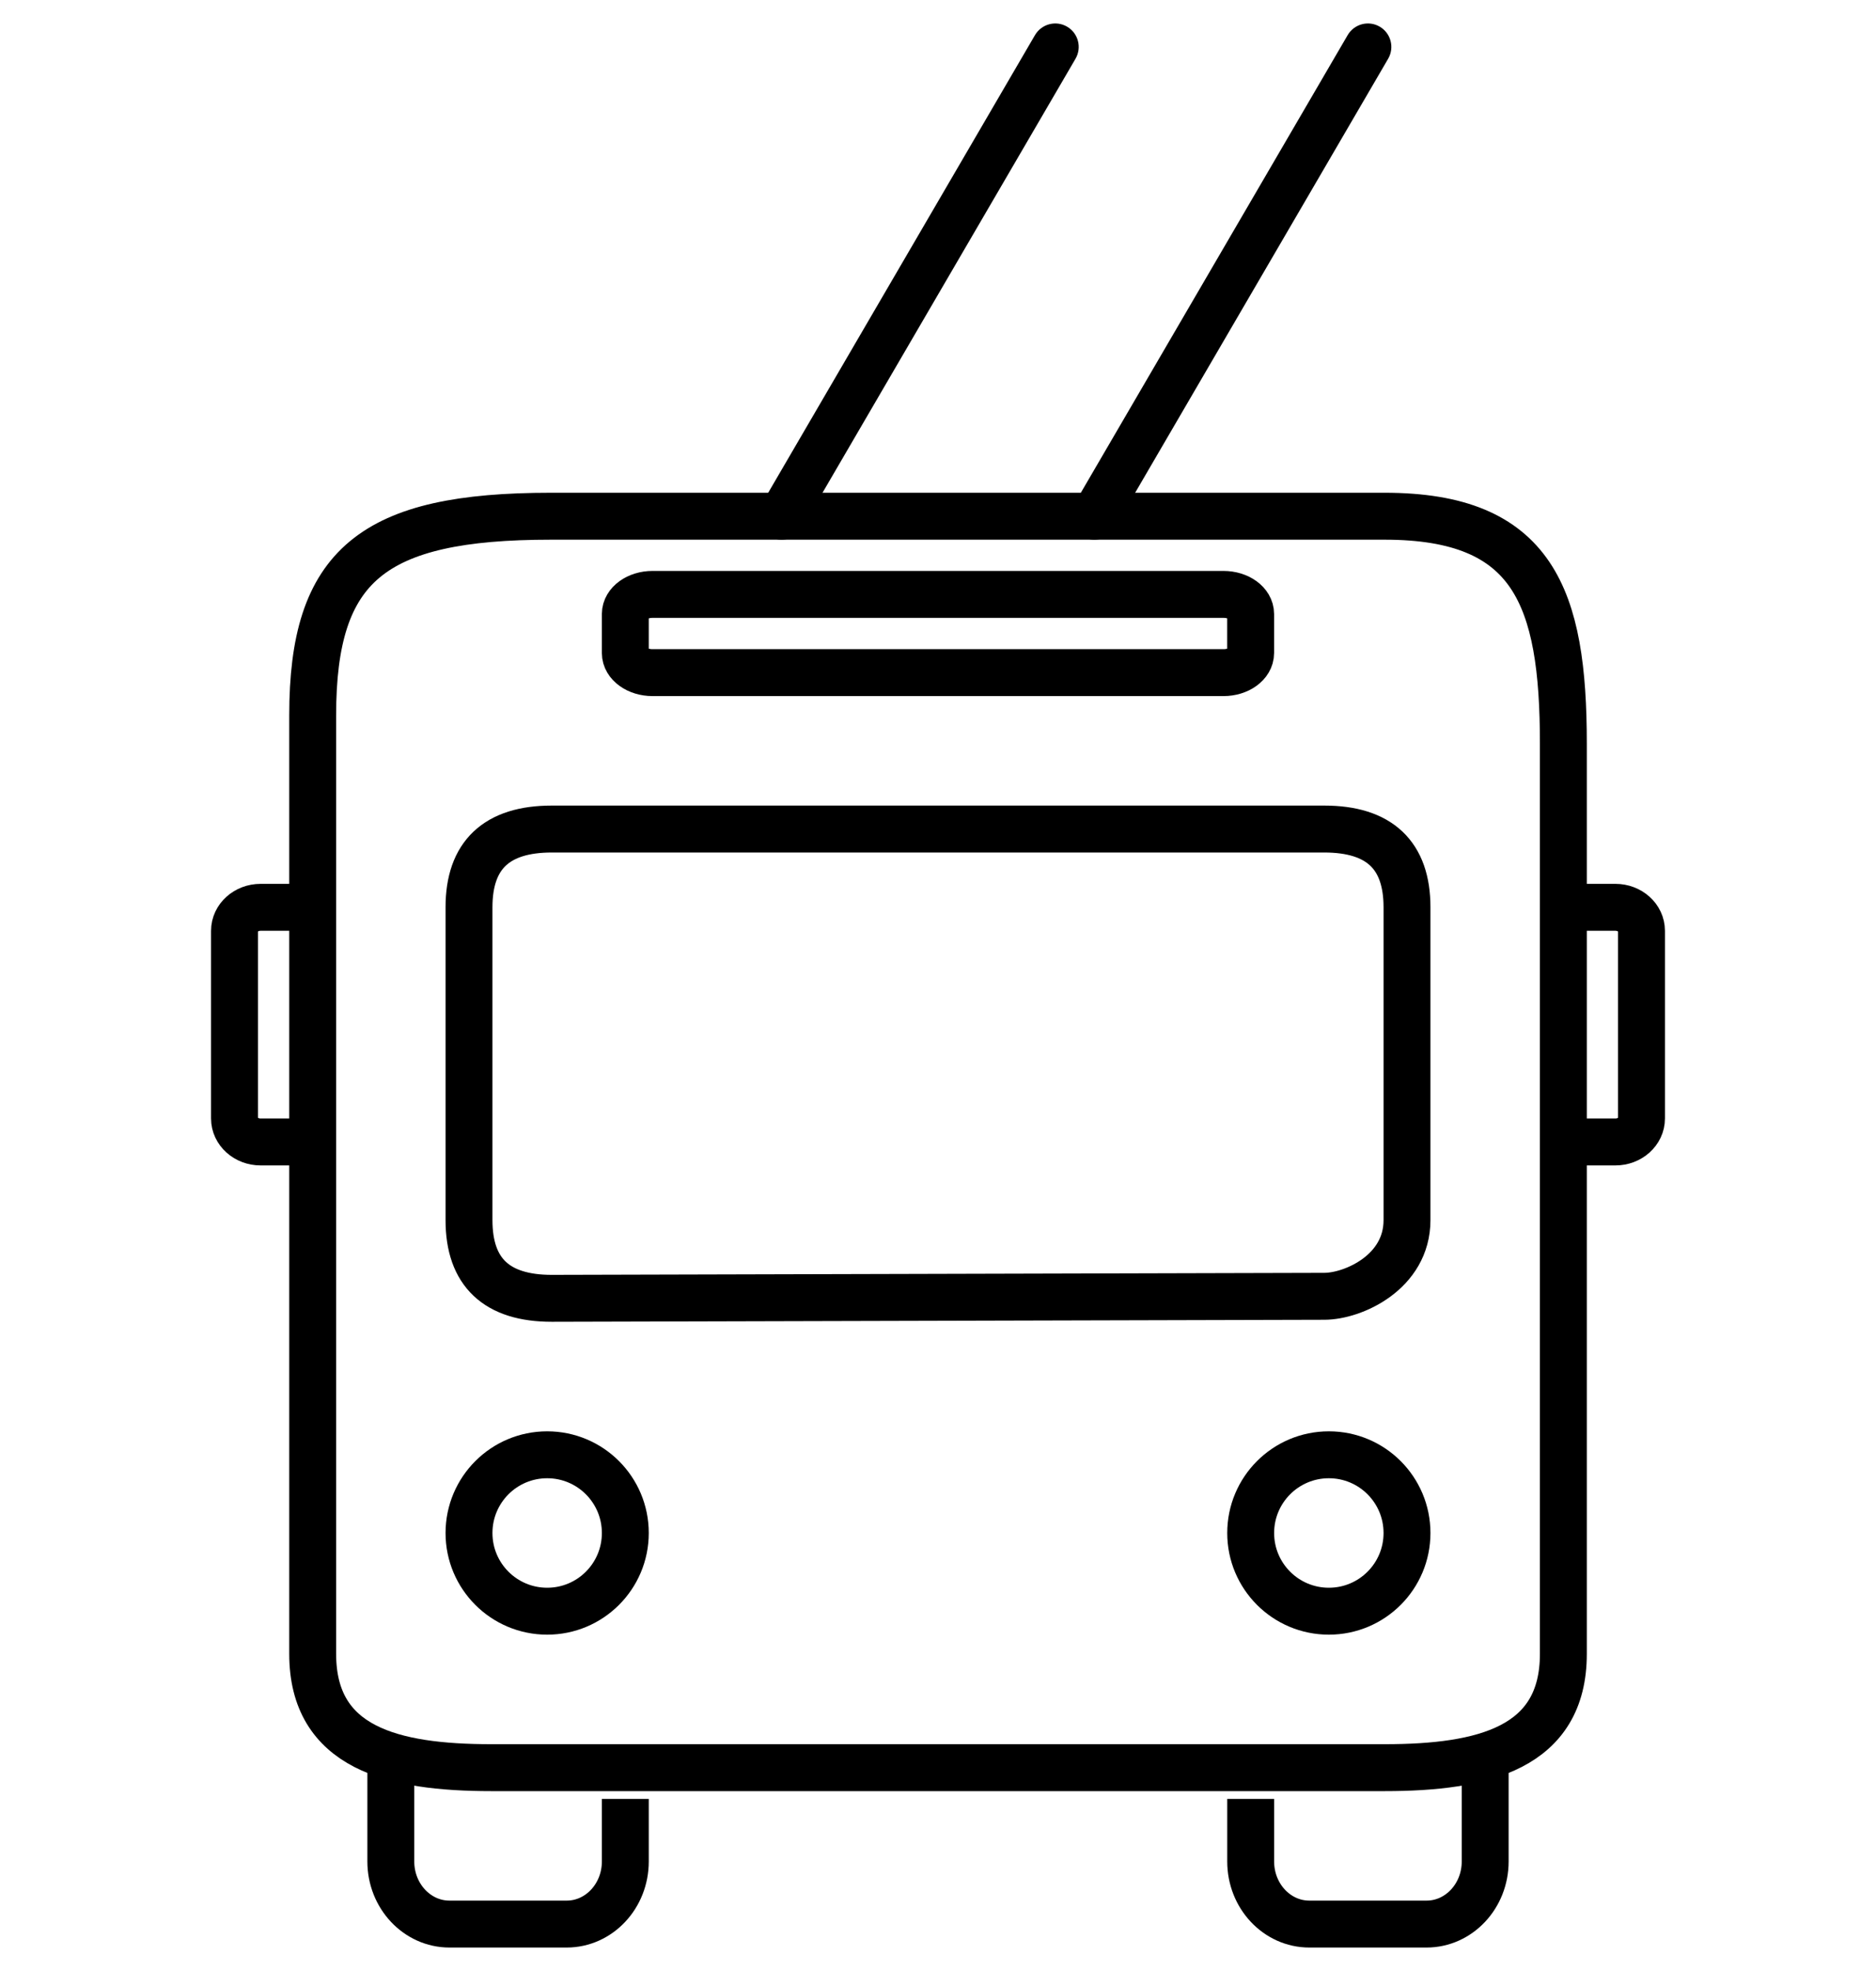
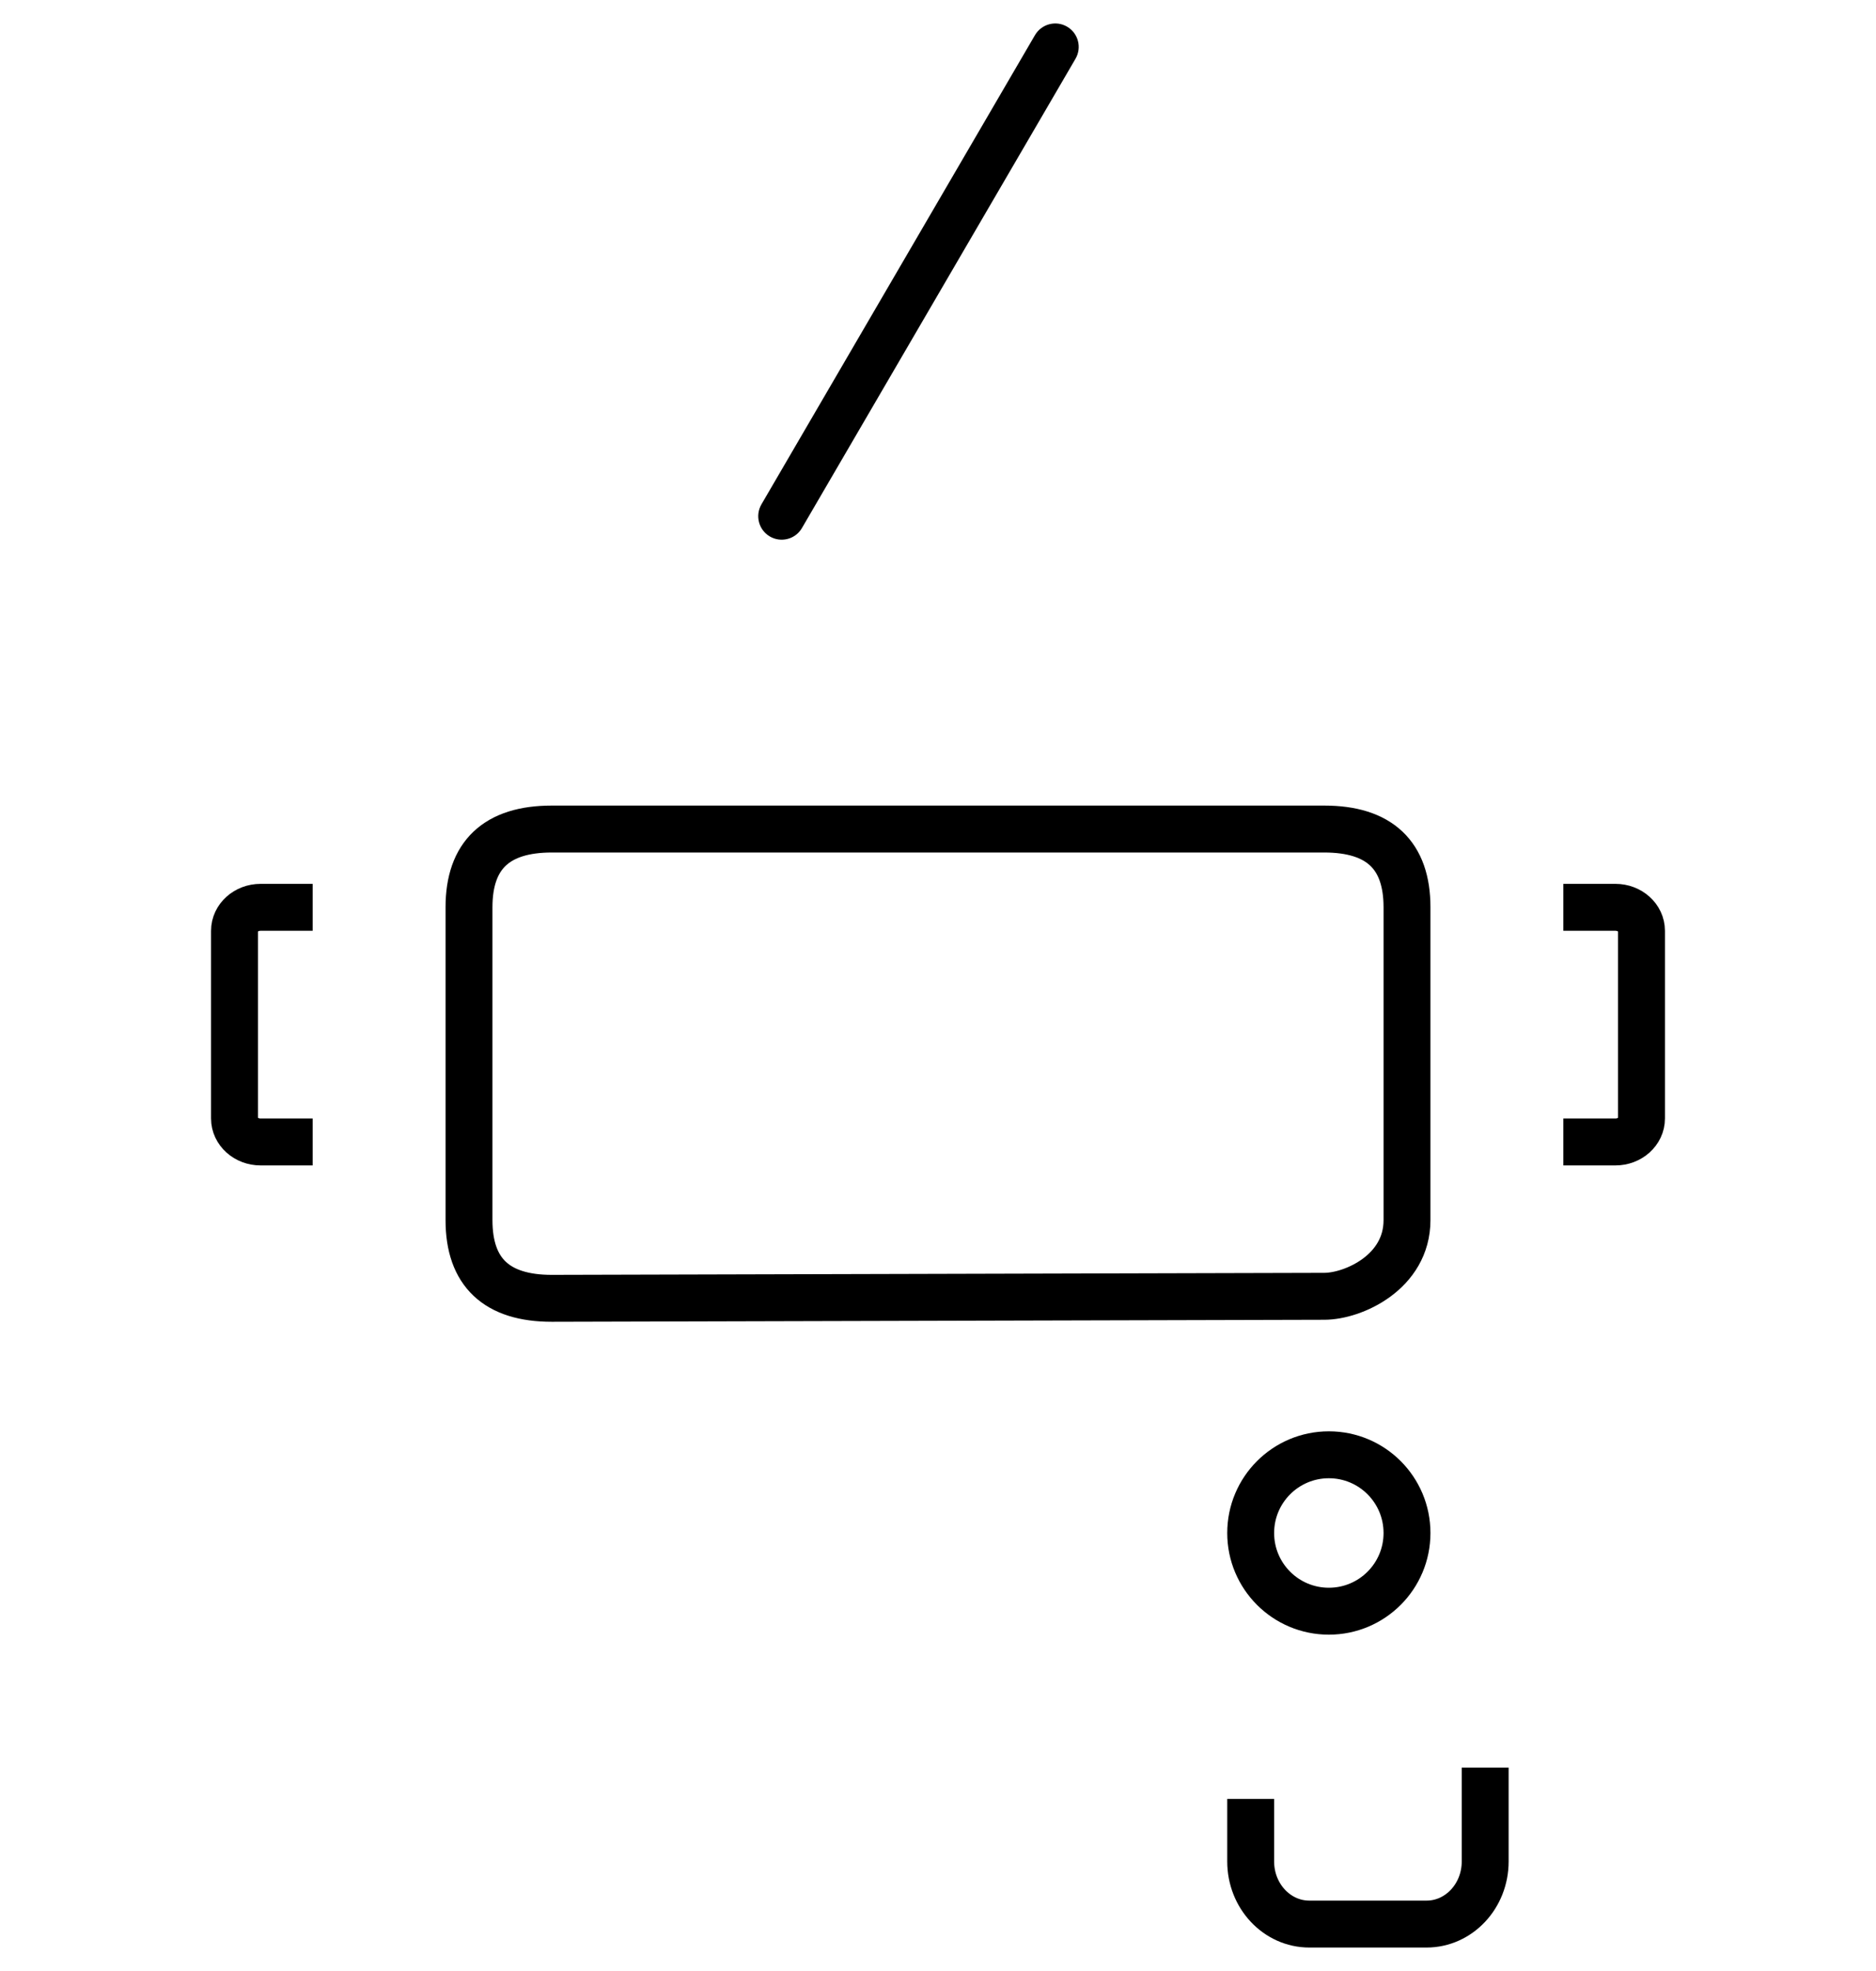
<svg xmlns="http://www.w3.org/2000/svg" width="40" height="42" viewBox="0 0 40 42" fill="none">
  <path d="M31.667 37.666V39.666C31.667 40.403 31.107 41 30.417 41H27.917C27.227 41 26.667 40.403 26.667 39.666V38.333" stroke="black" stroke-miterlimit="10" />
-   <path d="M13.333 38.333V39.666C13.333 40.403 12.773 41 12.083 41H9.583C8.894 41 8.333 40.403 8.333 39.666V37.666" stroke="black" stroke-miterlimit="10" />
-   <path d="M33.334 15.848C33.334 12.721 32.699 11 29.524 11H11.746C7.937 11 6.667 12.039 6.667 15.242C6.667 17.667 6.667 26.102 6.667 28.482C6.667 31.98 6.667 35.242 6.667 35.242C6.667 37.25 8.374 37.667 10.476 37.667H29.524C31.627 37.667 33.334 37.25 33.334 35.242C33.334 35.242 33.334 32.56 33.334 28.482C33.334 26.061 33.334 18.273 33.334 15.848Z" stroke="black" stroke-miterlimit="10" />
  <path d="M16.235 10.748C16.096 10.987 16.177 11.293 16.415 11.432C16.654 11.571 16.96 11.491 17.099 11.252L16.235 10.748ZM22.932 1.252C23.071 1.013 22.991 0.707 22.752 0.568C22.514 0.429 22.208 0.51 22.068 0.748L22.932 1.252ZM17.099 11.252L22.932 1.252L22.068 0.748L16.235 10.748L17.099 11.252Z" fill="black" />
-   <path d="M22.901 10.748C22.762 10.987 22.843 11.293 23.081 11.432C23.32 11.571 23.626 11.491 23.765 11.252L22.901 10.748ZM29.598 1.252C29.737 1.013 29.657 0.707 29.418 0.568C29.18 0.429 28.874 0.51 28.735 0.748L29.598 1.252ZM23.765 11.252L29.598 1.252L28.735 0.748L22.901 10.748L23.765 11.252Z" fill="black" />
  <path d="M28.334 34.333C29.254 34.333 30 33.587 30 32.667C30 31.746 29.254 31 28.334 31C27.413 31 26.667 31.746 26.667 32.667C26.667 33.587 27.413 34.333 28.334 34.333Z" stroke="black" stroke-miterlimit="10" />
-   <path d="M11.667 34.333C12.587 34.333 13.333 33.587 13.333 32.667C13.333 31.746 12.587 31 11.667 31C10.746 31 10 31.746 10 32.667C10 33.587 10.746 34.333 11.667 34.333Z" stroke="black" stroke-miterlimit="10" />
  <path d="M33.333 19.334H34.444C34.751 19.334 35 19.558 35 19.834V23.834C35 24.11 34.751 24.334 34.444 24.334H33.333" stroke="black" stroke-miterlimit="10" />
  <path d="M6.667 19.334H5.556C5.249 19.334 5 19.558 5 19.834V23.834C5 24.11 5.249 24.334 5.556 24.334H6.667" stroke="black" stroke-miterlimit="10" />
-   <path d="M26.666 13.916C26.666 14.146 26.407 14.333 26.087 14.333H13.913C13.593 14.333 13.333 14.146 13.333 13.916V13.083C13.333 12.853 13.593 12.666 13.913 12.666H26.087C26.407 12.666 26.666 12.853 26.666 13.083V13.916Z" stroke="black" stroke-miterlimit="10" />
  <path d="M28.235 27.623L11.765 27.666C10.588 27.666 10 27.111 10 26C10 24.333 10 21.078 10 19.333C10 18.222 10.588 17.666 11.765 17.666C17.059 17.666 21.008 17.666 28.235 17.666C29.412 17.666 30 18.222 30 19.333C30 20.444 30 25.431 30 26C30 27.111 28.851 27.623 28.235 27.623Z" stroke="black" stroke-miterlimit="10" />
</svg>